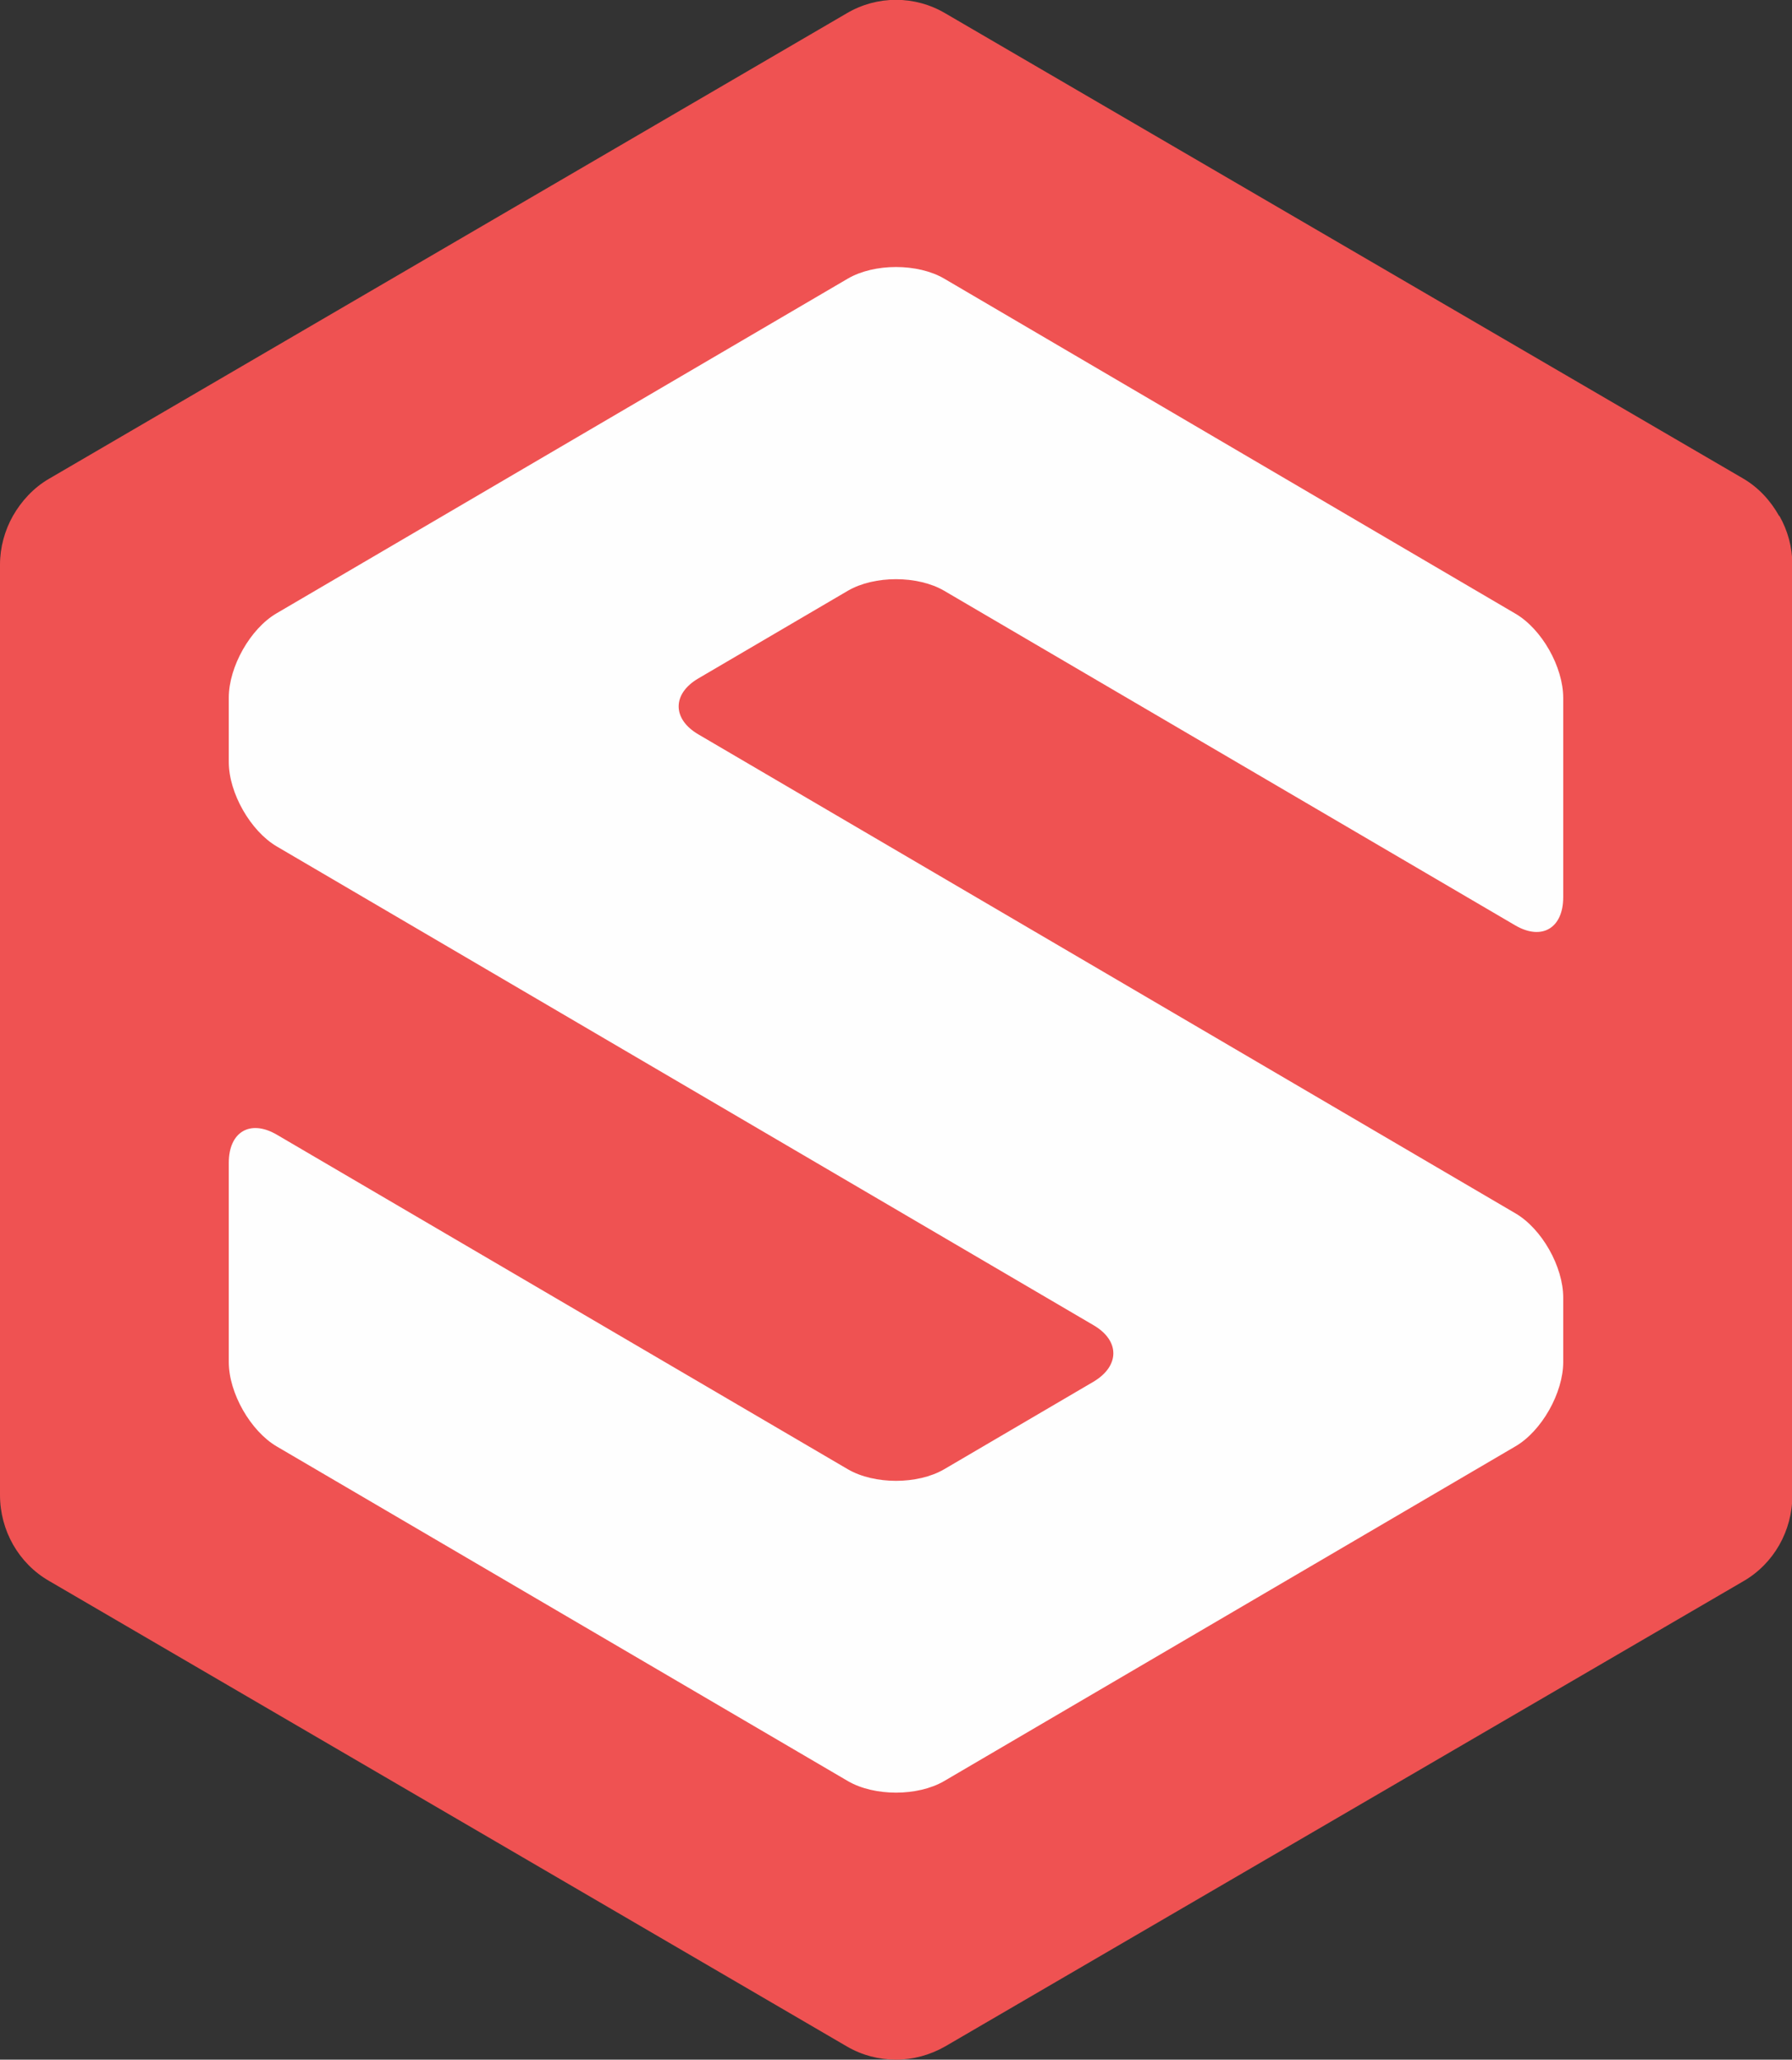
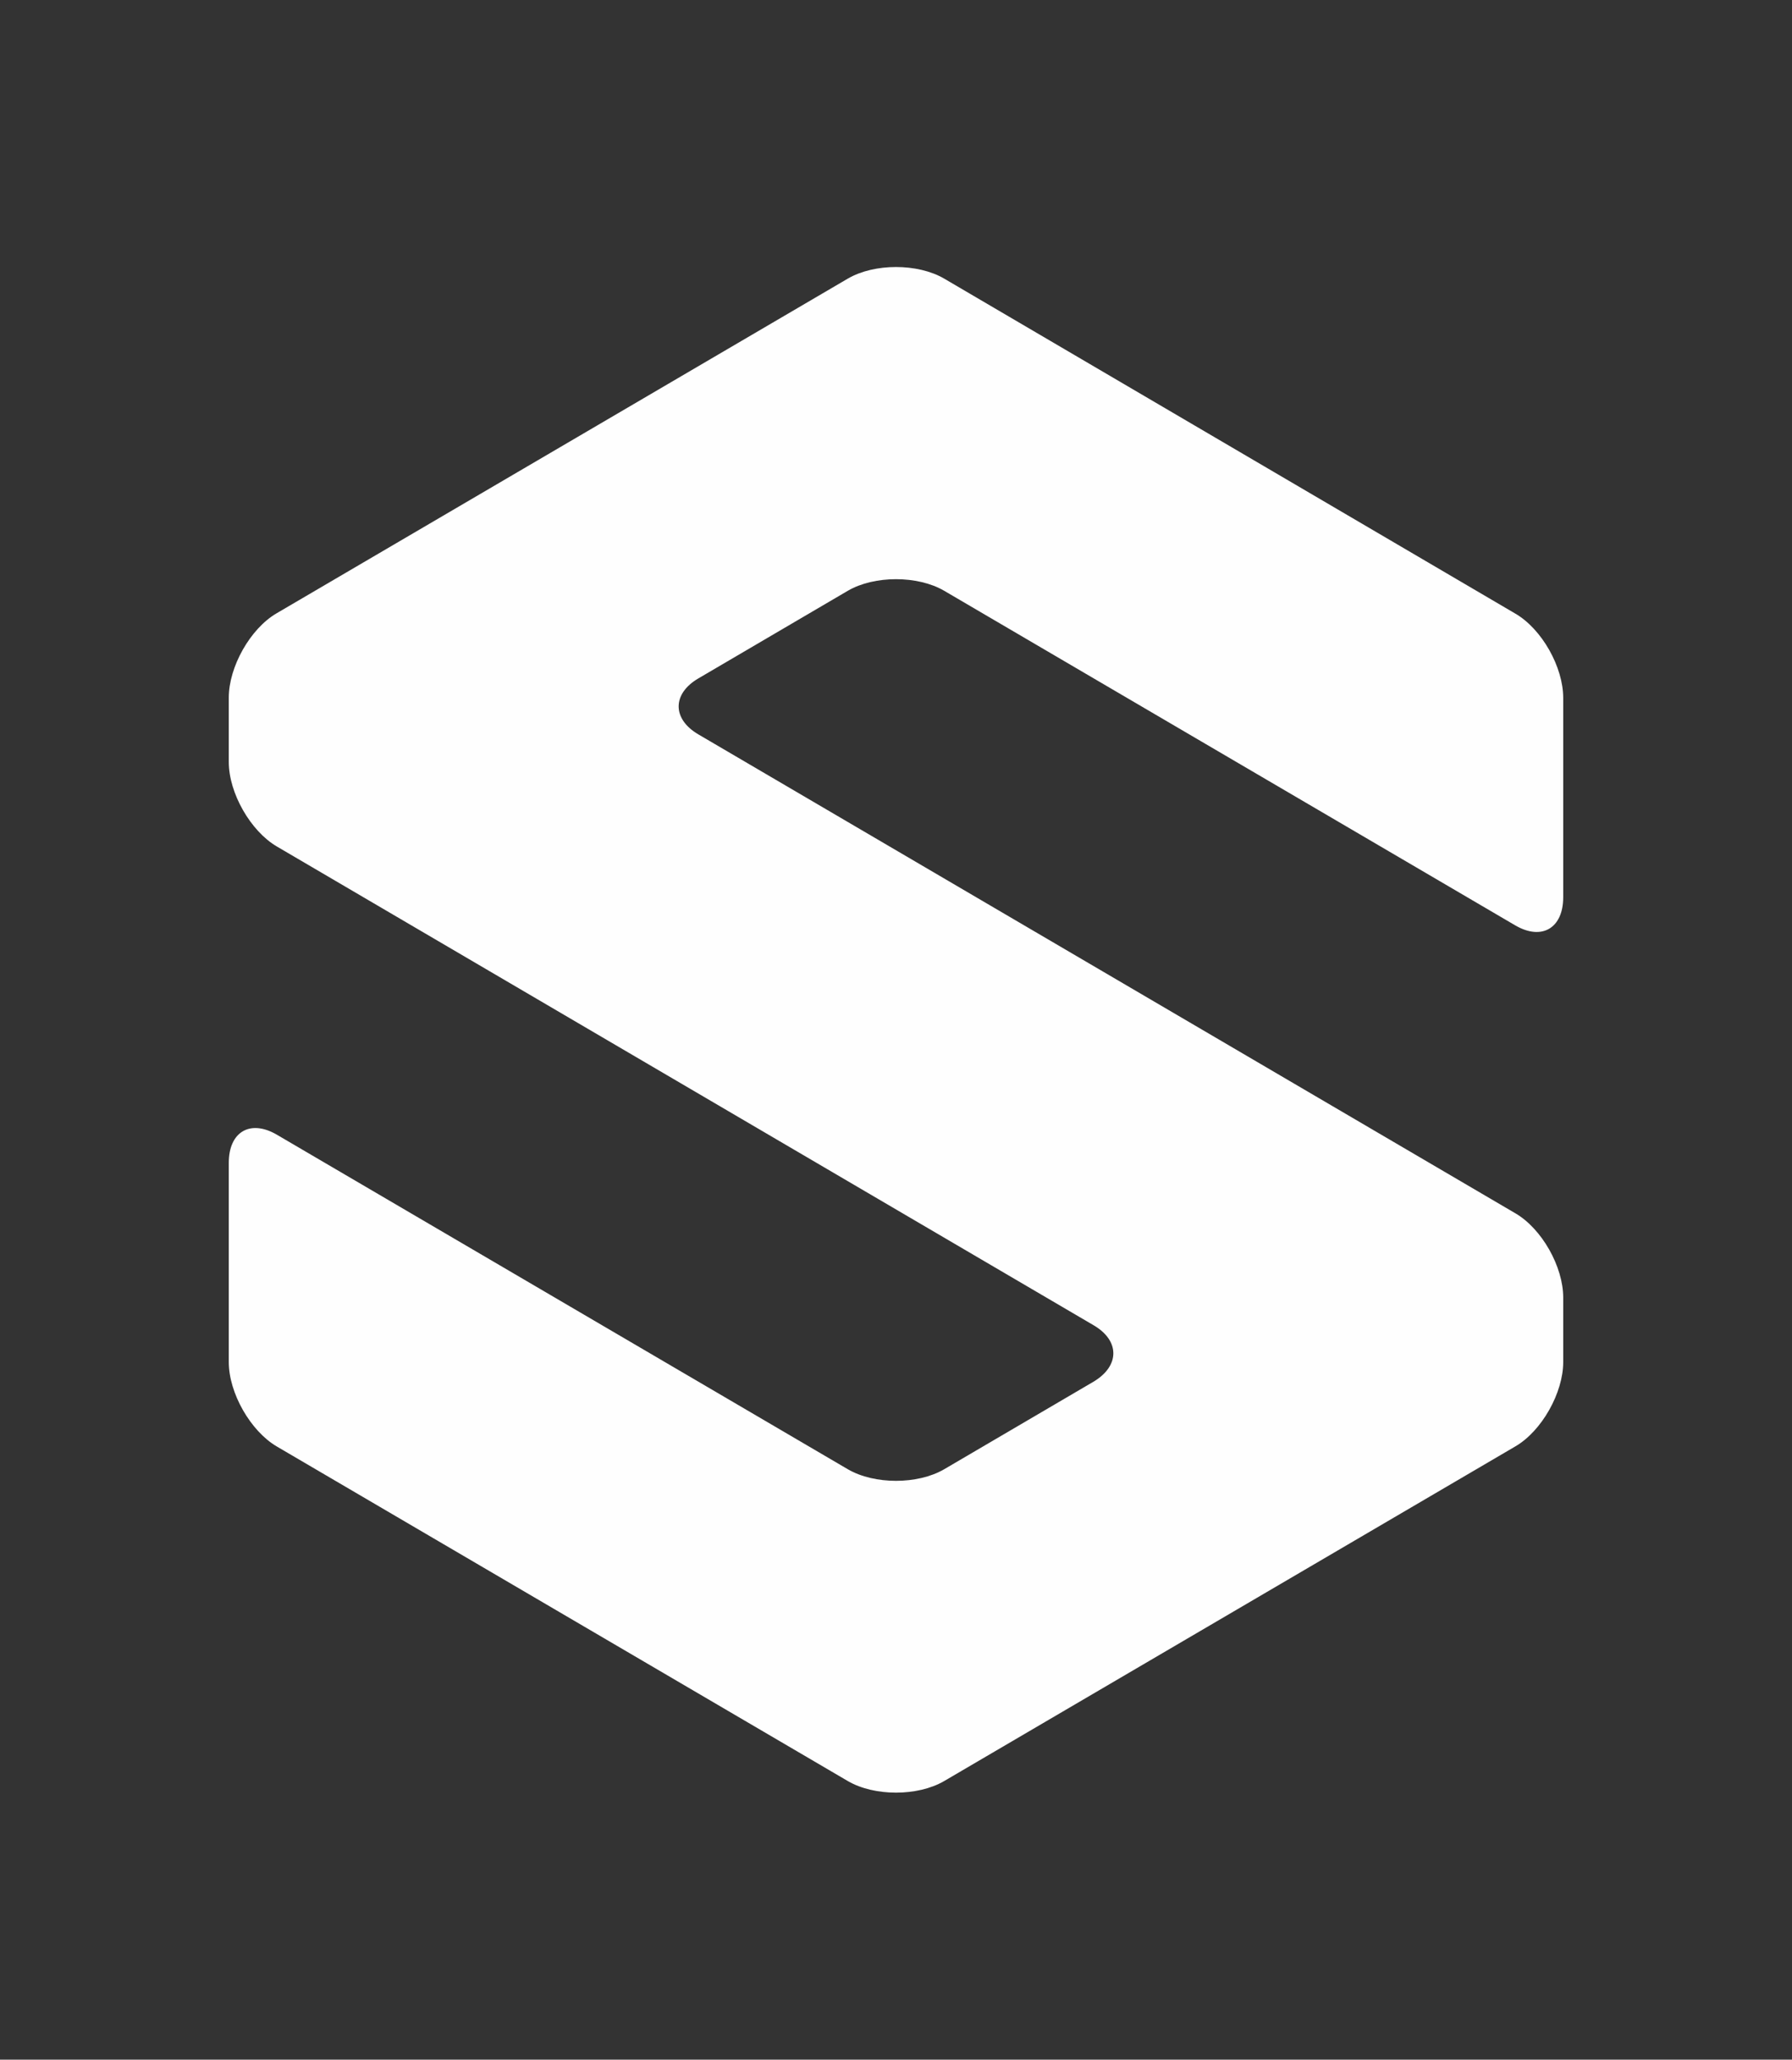
<svg xmlns="http://www.w3.org/2000/svg" version="1.1" id="Layer_1" x="0px" y="0px" viewBox="0 0 501.3 576" style="enable-background:new 0 0 501.3 576;" xml:space="preserve">
  <rect x="0" y="0" width="501.3" height="576" fill="#333333" stroke="none" />
  <style type="text/css">
	.st0{fill-rule:evenodd;clip-rule:evenodd;fill:#EF5252;}
	.st1{fill-rule:evenodd;clip-rule:evenodd;fill:#FEFEFE;}
</style>
  <desc>Created with Sketch.</desc>
  <g id="Page-1">
    <g id="Guideline" transform="translate(-105, -1078)">
      <g id="Group-27" transform="translate(105, 1078)">
        <g id="Group-24">
          <g id="Group-11">
            <g id="Logo_x2F_Primary">
              <g id="Logo_x2F_ISO_x2F_Primary">
-                 <path id="Combined-Shape" class="st0" d="M250.7,576c-4.8,0-9.5-1.2-13.8-3.7L13.7,442.1C5.2,437.2,0,428,0,418.1V157.9         c0-4.8,1.3-9.5,3.6-13.6l0,0l0,0c2.4-4.2,5.8-7.9,10.1-10.4L236.9,3.7c8.5-5,19-5,27.5,0l223.2,130.1         c4.3,2.5,7.7,6.2,10.1,10.5l0.1,0c2.3,4.1,3.6,8.7,3.6,13.6v260.3c0,9.9-5.2,19.1-13.7,24L264.4,572.3         C260.2,574.7,255.4,576,250.7,576L250.7,576z" />
                <path id="S" class="st1" d="M64,213.1c0,8.7,6.1,19.3,13.4,23.6l228.5,133.9c7.4,4.3,7.4,11.4,0,15.8l-41.8,24.5         c-7.4,4.3-19.5,4.3-26.9,0L77.4,317.3c-7.4-4.3-13.4-0.8-13.4,7.9v55.7c0,8.7,6.1,19.3,13.4,23.6l159.8,93.6         c7.4,4.3,19.5,4.3,26.9,0l159.8-93.6c7.4-4.3,13.4-15,13.4-23.6v-18c0-8.7-6-19.3-13.4-23.6L195.4,205.4         c-7.4-4.3-7.4-11.4,0-15.7l41.8-24.5c7.4-4.3,19.5-4.3,26.9,0l159.8,93.6c7.4,4.3,13.4,0.8,13.4-7.9l0-55.7         c0-8.7-6-19.3-13.4-23.6L264.1,77.9c-7.4-4.3-19.5-4.3-26.9,0L77.4,171.5c-7.4,4.3-13.4,15-13.4,23.6V213.1z" />
              </g>
            </g>
          </g>
        </g>
      </g>
    </g>
  </g>
</svg>